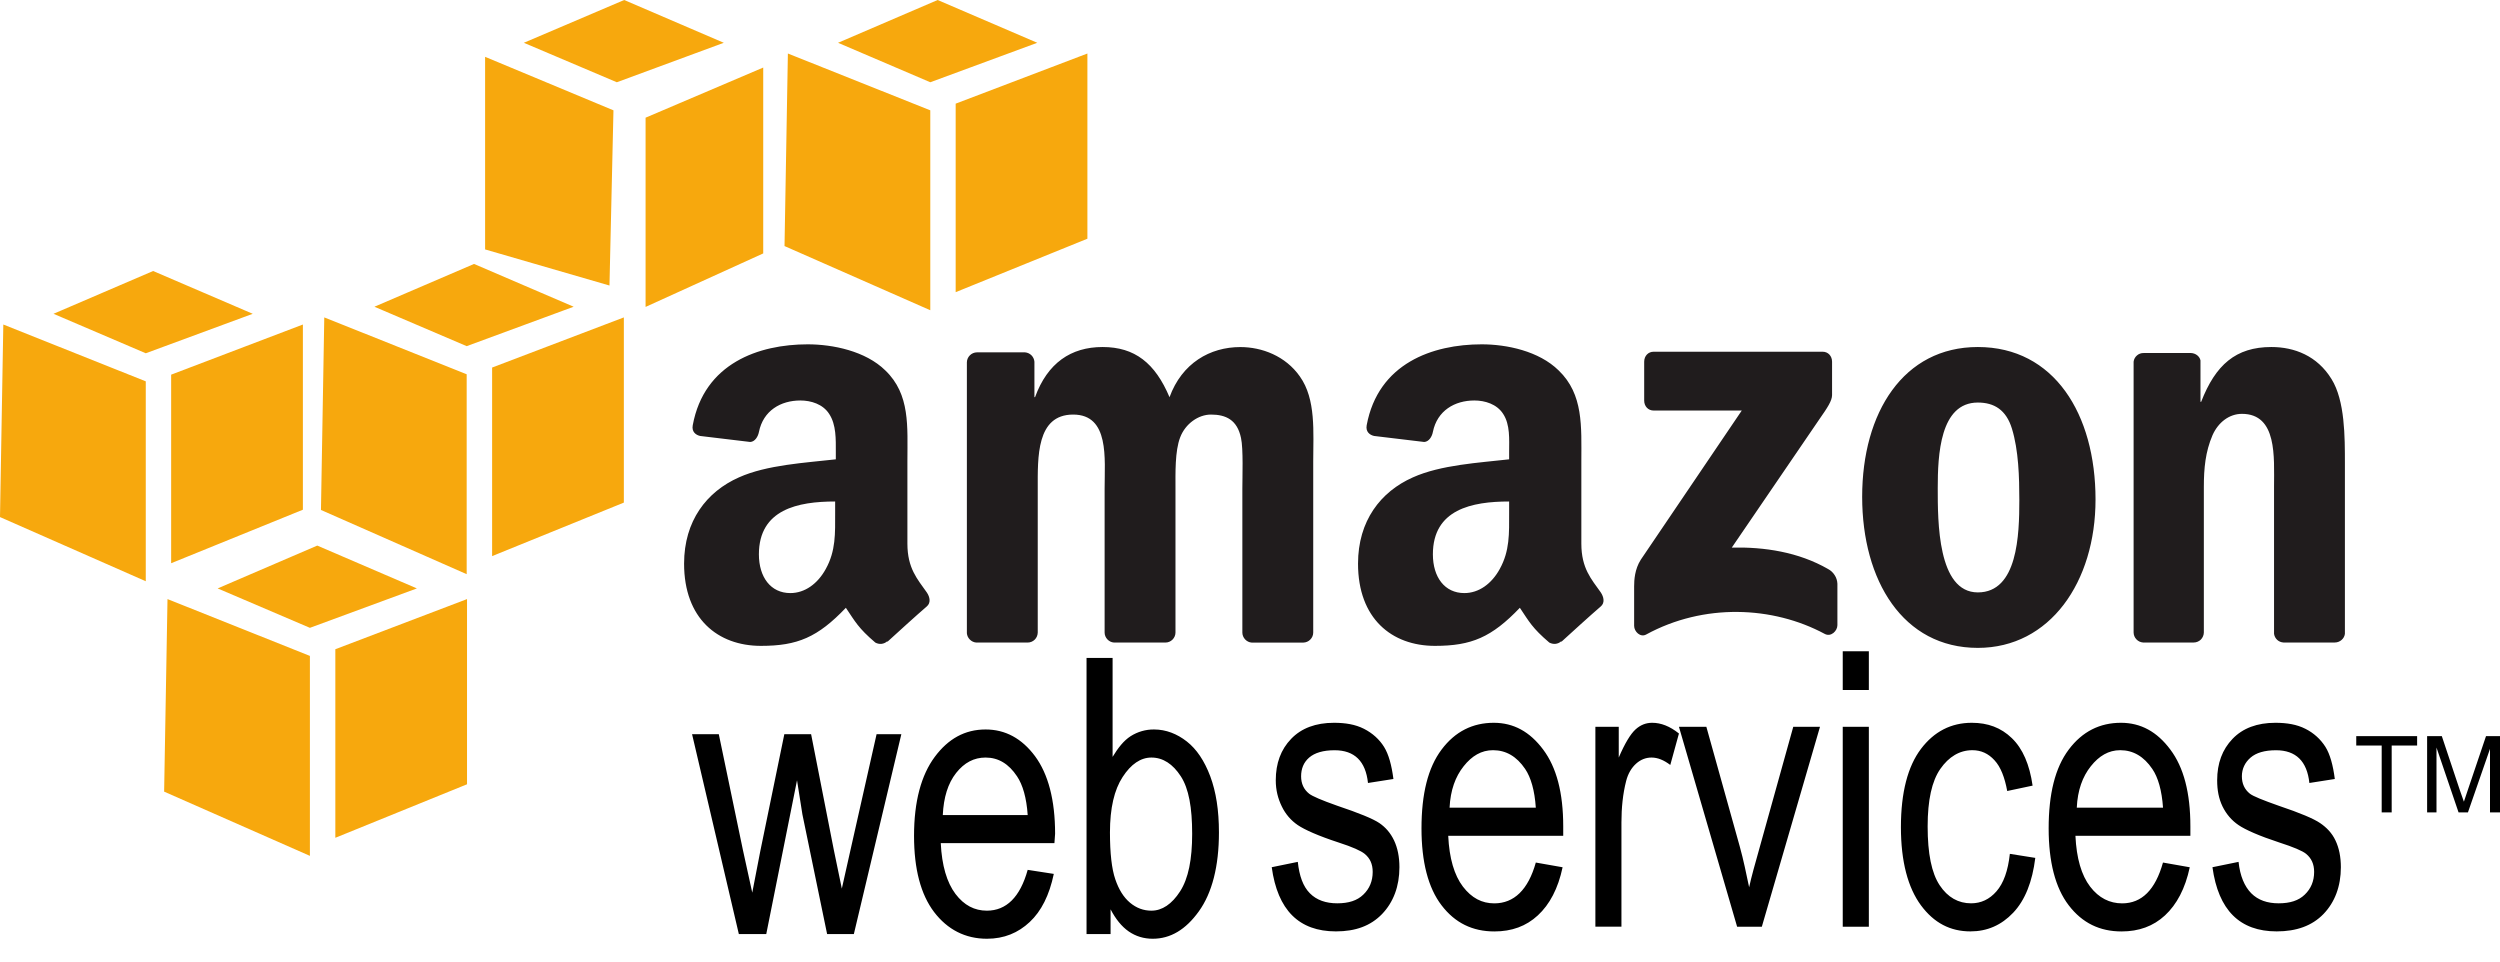
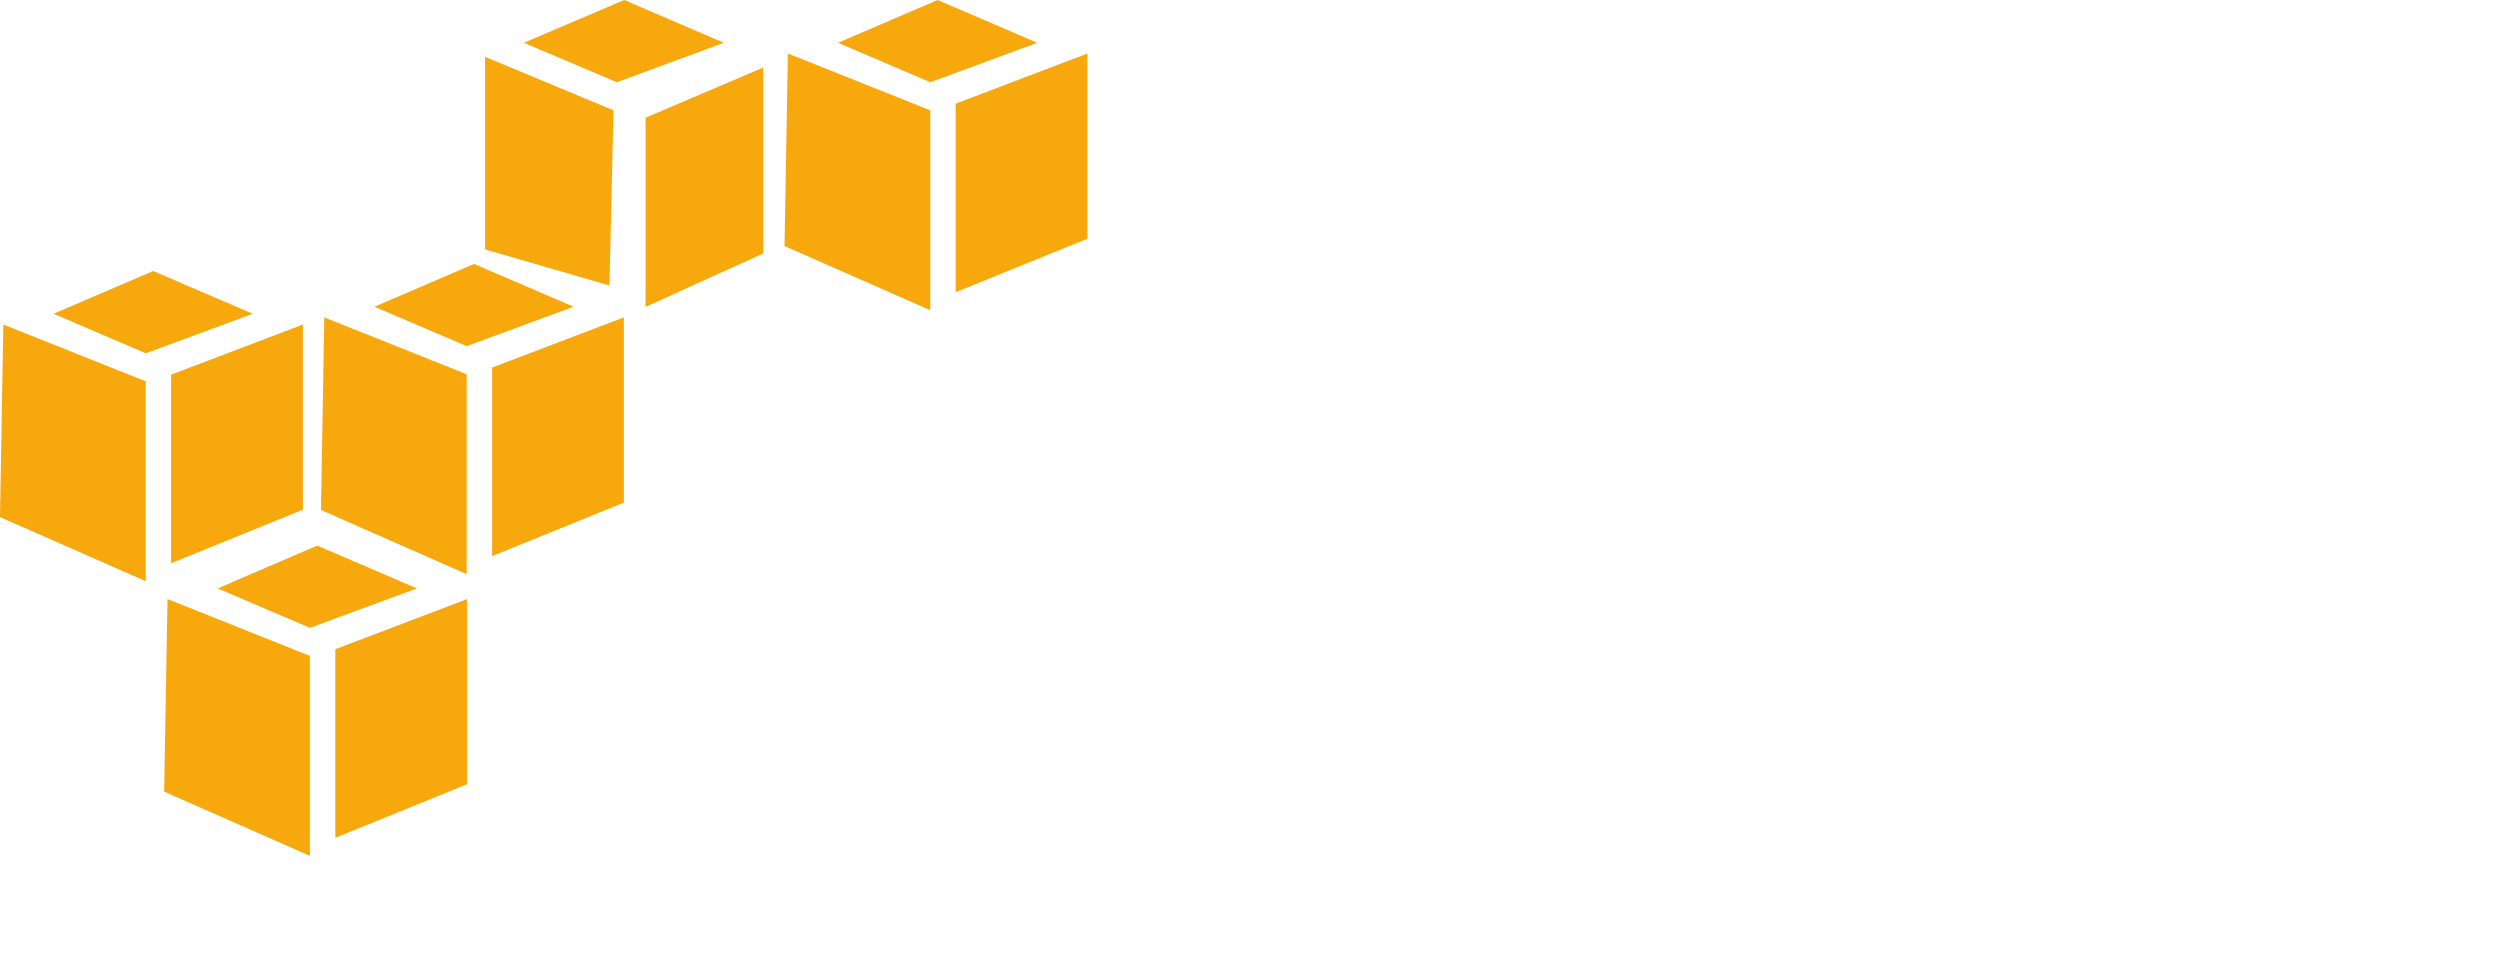
<svg xmlns="http://www.w3.org/2000/svg" width="52" height="20" viewBox="0 0 52 20" fill="none">
-   <path d="M16.801 7.162C15.783 7.162 14.647 7.555 14.409 8.845C14.383 8.982 14.474 9.048 14.562 9.068L15.605 9.193C15.702 9.188 15.767 9.083 15.786 8.984C15.875 8.54 16.24 8.33 16.648 8.33C16.869 8.33 17.116 8.406 17.246 8.608C17.396 8.834 17.385 9.141 17.385 9.401V9.554C16.765 9.625 15.949 9.668 15.369 9.93C14.699 10.227 14.229 10.833 14.229 11.724C14.229 12.865 14.928 13.434 15.828 13.434C16.588 13.434 17.008 13.256 17.594 12.642C17.789 12.931 17.851 13.062 18.206 13.365C18.245 13.387 18.291 13.397 18.336 13.392C18.381 13.387 18.423 13.368 18.456 13.337V13.351C18.67 13.156 19.058 12.802 19.277 12.614C19.364 12.541 19.345 12.421 19.277 12.322C19.082 12.045 18.874 11.822 18.874 11.307V9.596C18.874 8.872 18.935 8.204 18.415 7.705C18.004 7.301 17.321 7.162 16.801 7.162ZM30.82 7.162C29.801 7.162 28.666 7.555 28.427 8.845C28.402 8.982 28.492 9.048 28.581 9.068L29.624 9.193C29.72 9.188 29.786 9.083 29.804 8.984C29.894 8.54 30.259 8.33 30.667 8.33C30.888 8.33 31.135 8.406 31.265 8.608C31.414 8.834 31.39 9.141 31.39 9.401V9.554C30.77 9.625 29.968 9.668 29.387 9.93C28.717 10.227 28.247 10.833 28.247 11.724C28.247 12.865 28.947 13.434 29.847 13.434C30.606 13.434 31.026 13.256 31.613 12.642C31.807 12.931 31.87 13.062 32.225 13.365C32.305 13.408 32.404 13.403 32.475 13.337V13.351C32.689 13.156 33.077 12.802 33.296 12.614C33.383 12.541 33.362 12.421 33.296 12.322C33.1 12.045 32.892 11.822 32.892 11.307V9.596C32.892 8.872 32.939 8.204 32.42 7.705C32.009 7.301 31.339 7.162 30.82 7.162ZM22.934 7.218C22.276 7.218 21.788 7.55 21.529 8.261H21.516V7.524C21.512 7.474 21.49 7.426 21.454 7.39C21.419 7.355 21.371 7.333 21.321 7.329H20.319C20.264 7.33 20.212 7.352 20.173 7.391C20.134 7.43 20.111 7.483 20.111 7.538V13.171C20.115 13.221 20.137 13.267 20.173 13.303C20.209 13.339 20.255 13.361 20.305 13.365H21.376C21.431 13.365 21.484 13.343 21.523 13.304C21.562 13.265 21.584 13.212 21.585 13.157V10.166C21.585 9.514 21.553 8.623 22.322 8.623C23.081 8.623 22.976 9.539 22.976 10.166V13.157C22.976 13.263 23.062 13.358 23.171 13.365H24.241C24.297 13.365 24.349 13.343 24.388 13.304C24.427 13.265 24.45 13.212 24.45 13.157V10.166C24.45 9.847 24.437 9.381 24.548 9.096C24.657 8.811 24.928 8.623 25.188 8.623C25.497 8.623 25.734 8.731 25.813 9.11C25.863 9.335 25.841 9.93 25.841 10.167V13.157C25.841 13.264 25.928 13.359 26.036 13.366H27.107C27.162 13.365 27.215 13.343 27.253 13.304C27.293 13.265 27.315 13.212 27.315 13.157V9.597C27.315 8.992 27.376 8.305 27.037 7.83C26.738 7.404 26.248 7.219 25.799 7.219C25.17 7.219 24.585 7.551 24.326 8.262C24.026 7.551 23.603 7.218 22.934 7.218ZM41.139 7.218C39.592 7.218 38.733 8.579 38.733 10.333C38.733 12.076 39.582 13.476 41.139 13.476C42.637 13.476 43.587 12.108 43.587 10.389C43.587 8.612 42.726 7.218 41.139 7.218ZM47.244 7.218C46.505 7.218 46.083 7.588 45.784 8.358H45.77V7.496C45.751 7.409 45.669 7.348 45.575 7.343H44.588C44.537 7.342 44.487 7.359 44.449 7.393C44.41 7.426 44.385 7.473 44.379 7.523V13.156C44.38 13.209 44.4 13.259 44.436 13.297C44.472 13.336 44.521 13.36 44.574 13.364H45.631C45.686 13.364 45.739 13.341 45.778 13.303C45.816 13.264 45.839 13.211 45.84 13.156V10.124C45.84 9.744 45.872 9.397 46.02 9.053C46.14 8.781 46.372 8.608 46.632 8.608C47.37 8.608 47.3 9.508 47.3 10.124V13.184C47.307 13.232 47.33 13.276 47.365 13.309C47.401 13.342 47.446 13.361 47.495 13.364H48.565C48.67 13.364 48.762 13.284 48.774 13.184V9.637C48.774 9.092 48.776 8.335 48.496 7.885C48.197 7.399 47.722 7.218 47.244 7.218ZM34.394 7.316C34.285 7.316 34.199 7.402 34.199 7.524V8.331C34.199 8.451 34.282 8.539 34.394 8.539H36.229L34.129 11.641C34.001 11.841 33.99 12.067 33.99 12.197V13.018C33.99 13.136 34.119 13.265 34.24 13.198C35.437 12.545 36.872 12.603 37.954 13.185C38.085 13.256 38.218 13.122 38.218 13.004V12.142C38.215 12.078 38.196 12.016 38.161 11.963C38.127 11.909 38.08 11.865 38.023 11.835C37.409 11.482 36.696 11.374 36.021 11.39L37.843 8.72C38.011 8.48 38.106 8.336 38.107 8.219V7.524C38.107 7.405 38.025 7.316 37.912 7.316H34.394ZM41.139 8.373C41.478 8.373 41.728 8.524 41.848 8.915C41.987 9.366 42.002 9.929 42.002 10.403C42.002 11.126 41.968 12.322 41.139 12.322C40.301 12.322 40.305 10.841 40.305 10.153C40.305 9.466 40.35 8.373 41.139 8.373ZM17.371 10.431V10.667C17.371 11.095 17.387 11.455 17.176 11.835C17.006 12.145 16.739 12.336 16.439 12.336C16.03 12.336 15.785 12.004 15.785 11.53C15.786 10.594 16.598 10.431 17.371 10.431ZM31.39 10.431V10.667C31.39 11.095 31.405 11.455 31.195 11.835C31.025 12.145 30.759 12.336 30.458 12.336C30.048 12.336 29.804 12.004 29.804 11.53C29.804 10.594 30.616 10.431 31.39 10.431Z" fill="#201C1D" />
-   <path d="M38.329 13.546V14.352H38.872V13.546H38.329ZM22.6 13.685V19.428H23.1V18.914C23.207 19.118 23.329 19.27 23.476 19.373C23.623 19.475 23.791 19.526 23.977 19.526C24.344 19.526 24.662 19.338 24.936 18.956C25.211 18.574 25.354 18.02 25.354 17.315C25.354 16.853 25.294 16.471 25.173 16.146C25.051 15.823 24.889 15.582 24.686 15.423C24.483 15.264 24.253 15.173 24.005 15.173C23.832 15.171 23.663 15.22 23.518 15.312C23.373 15.405 23.256 15.555 23.142 15.743V13.685H22.6ZM27.746 15.034C27.368 15.034 27.069 15.146 26.856 15.368C26.642 15.59 26.536 15.876 26.536 16.23C26.536 16.436 26.582 16.611 26.661 16.773C26.739 16.935 26.853 17.066 26.994 17.162C27.137 17.259 27.421 17.386 27.843 17.524C28.135 17.618 28.309 17.698 28.385 17.76C28.496 17.851 28.552 17.971 28.552 18.136C28.552 18.326 28.486 18.485 28.357 18.608C28.229 18.733 28.05 18.789 27.815 18.789C27.58 18.789 27.386 18.723 27.245 18.58C27.103 18.437 27.026 18.22 26.994 17.927L26.452 18.038C26.574 18.93 27.019 19.373 27.787 19.373C28.197 19.373 28.51 19.257 28.747 19.012C28.983 18.766 29.108 18.435 29.108 18.038C29.108 17.823 29.07 17.637 28.997 17.482C28.923 17.326 28.822 17.21 28.691 17.12C28.558 17.03 28.264 16.91 27.814 16.759C27.488 16.644 27.296 16.561 27.23 16.509C27.119 16.421 27.063 16.3 27.063 16.147C27.063 15.991 27.115 15.858 27.23 15.758C27.346 15.658 27.523 15.605 27.759 15.605C28.174 15.605 28.406 15.833 28.454 16.286L28.983 16.203C28.946 15.915 28.884 15.689 28.788 15.535C28.692 15.381 28.551 15.251 28.37 15.159C28.191 15.068 27.984 15.034 27.746 15.034ZM31.07 15.034C30.635 15.034 30.268 15.213 29.985 15.591C29.701 15.968 29.567 16.514 29.567 17.232C29.567 17.923 29.704 18.465 29.985 18.831C30.265 19.198 30.63 19.374 31.083 19.374C31.444 19.374 31.743 19.266 31.987 19.04C32.232 18.814 32.409 18.482 32.502 18.039L31.945 17.941C31.786 18.509 31.491 18.789 31.083 18.79C30.823 18.79 30.611 18.679 30.429 18.442C30.248 18.204 30.145 17.852 30.123 17.385H32.515V17.19C32.515 16.488 32.375 15.961 32.098 15.591C31.821 15.22 31.484 15.034 31.07 15.034ZM34.366 15.034C34.236 15.034 34.122 15.078 34.018 15.173C33.914 15.268 33.795 15.465 33.67 15.757V15.117H33.184V19.275H33.726V17.106C33.726 16.804 33.755 16.513 33.824 16.244C33.863 16.09 33.937 15.968 34.032 15.883C34.128 15.797 34.237 15.757 34.352 15.757C34.48 15.757 34.607 15.809 34.742 15.911L34.922 15.257C34.733 15.105 34.547 15.034 34.366 15.034ZM41.013 15.034C40.584 15.034 40.23 15.215 39.956 15.577C39.683 15.938 39.539 16.481 39.539 17.204C39.539 17.921 39.685 18.464 39.956 18.831C40.227 19.197 40.566 19.373 40.985 19.373C41.331 19.373 41.628 19.245 41.875 18.984C42.122 18.723 42.273 18.34 42.334 17.844L41.805 17.76C41.766 18.115 41.674 18.37 41.527 18.539C41.381 18.707 41.205 18.789 40.998 18.789C40.736 18.789 40.513 18.667 40.345 18.413C40.177 18.16 40.095 17.755 40.095 17.189C40.095 16.641 40.183 16.246 40.359 15.993C40.535 15.741 40.759 15.604 41.026 15.604C41.205 15.604 41.358 15.673 41.485 15.813C41.614 15.951 41.699 16.172 41.75 16.453L42.278 16.341C42.215 15.903 42.074 15.573 41.847 15.354C41.62 15.134 41.345 15.034 41.013 15.034ZM44.115 15.034C43.68 15.034 43.313 15.213 43.03 15.591C42.746 15.968 42.612 16.514 42.612 17.232C42.612 17.923 42.749 18.465 43.03 18.831C43.311 19.198 43.675 19.374 44.128 19.374C44.488 19.374 44.788 19.266 45.032 19.04C45.276 18.814 45.453 18.482 45.547 18.039L44.99 17.941C44.831 18.509 44.549 18.789 44.142 18.79C43.882 18.79 43.656 18.679 43.475 18.442C43.293 18.204 43.191 17.852 43.169 17.385H45.56V17.19C45.56 16.488 45.421 15.961 45.143 15.591C44.867 15.22 44.529 15.034 44.115 15.034ZM47.327 15.034C46.949 15.034 46.65 15.146 46.437 15.368C46.224 15.59 46.117 15.876 46.117 16.23C46.117 16.436 46.15 16.611 46.228 16.773C46.307 16.935 46.42 17.066 46.562 17.162C46.704 17.259 46.989 17.386 47.41 17.524C47.702 17.618 47.891 17.698 47.967 17.76C48.077 17.851 48.134 17.971 48.134 18.136C48.134 18.326 48.068 18.485 47.939 18.608C47.811 18.733 47.631 18.789 47.396 18.789C47.161 18.789 46.968 18.723 46.826 18.58C46.685 18.437 46.593 18.22 46.562 17.927L46.019 18.038C46.142 18.93 46.586 19.373 47.355 19.373C47.764 19.373 48.091 19.257 48.328 19.012C48.565 18.766 48.69 18.435 48.69 18.038C48.69 17.823 48.652 17.637 48.578 17.482C48.505 17.326 48.391 17.21 48.258 17.12C48.127 17.03 47.845 16.91 47.396 16.759C47.069 16.644 46.864 16.561 46.798 16.509C46.687 16.421 46.631 16.3 46.631 16.147C46.631 15.991 46.696 15.858 46.812 15.758C46.927 15.658 47.105 15.605 47.34 15.605C47.755 15.605 47.987 15.833 48.035 16.286L48.564 16.203C48.527 15.915 48.465 15.689 48.369 15.535C48.267 15.374 48.123 15.244 47.952 15.159C47.773 15.068 47.565 15.034 47.327 15.034ZM34.922 15.117L36.132 19.276H36.646L37.856 15.117H37.3L36.591 17.663C36.505 17.97 36.429 18.236 36.382 18.455C36.323 18.179 36.266 17.889 36.187 17.607L35.492 15.117H34.922ZM38.329 15.117V19.276H38.872V15.117H38.329ZM20.5 15.173C20.07 15.173 19.723 15.366 19.443 15.743C19.162 16.121 19.012 16.667 19.012 17.384C19.012 18.076 19.151 18.603 19.429 18.97C19.708 19.336 20.079 19.526 20.528 19.526C20.885 19.526 21.177 19.404 21.418 19.178C21.659 18.953 21.826 18.621 21.919 18.177L21.376 18.093C21.218 18.662 20.931 18.941 20.528 18.942C20.27 18.942 20.054 18.831 19.874 18.594C19.695 18.356 19.59 18.004 19.568 17.537H21.932L21.946 17.342C21.946 16.64 21.803 16.1 21.529 15.729C21.253 15.358 20.91 15.173 20.5 15.173ZM14.395 15.271L15.368 19.429H15.938L16.578 16.23L16.69 16.939L17.204 19.429H17.76L18.748 15.271H18.233L17.691 17.676L17.51 18.483L17.343 17.676L16.871 15.271H16.314L15.814 17.704L15.647 18.567L15.452 17.677L14.951 15.271L14.395 15.271ZM49.01 15.312V15.507H49.539V16.898H49.747V15.507H50.276V15.312H49.01ZM50.484 15.312V16.898H50.679V15.549L51.138 16.898H51.333L51.792 15.576V16.898H52.001V15.312H51.709L51.333 16.425C51.295 16.536 51.268 16.617 51.249 16.675L51.166 16.439L50.79 15.312H50.484ZM31.055 15.604C31.326 15.604 31.548 15.735 31.723 15.994C31.843 16.171 31.921 16.441 31.945 16.8H30.151C30.169 16.435 30.272 16.154 30.444 15.938C30.615 15.722 30.813 15.604 31.055 15.604ZM44.101 15.604C44.37 15.604 44.593 15.735 44.768 15.994C44.889 16.171 44.966 16.441 44.991 16.8H43.197C43.214 16.435 43.317 16.154 43.489 15.938C43.66 15.723 43.858 15.604 44.101 15.604ZM20.5 15.757C20.767 15.757 20.982 15.888 21.154 16.147C21.273 16.324 21.352 16.594 21.376 16.953H19.61C19.627 16.588 19.717 16.293 19.888 16.077C20.058 15.862 20.259 15.757 20.5 15.757ZM23.949 15.757C24.19 15.757 24.395 15.891 24.561 16.147C24.727 16.403 24.797 16.797 24.797 17.343C24.797 17.875 24.719 18.271 24.547 18.539C24.375 18.807 24.171 18.942 23.949 18.942C23.786 18.942 23.638 18.888 23.504 18.776C23.37 18.663 23.271 18.503 23.198 18.289C23.124 18.075 23.087 17.745 23.087 17.315C23.087 16.808 23.177 16.428 23.351 16.161C23.525 15.893 23.727 15.757 23.949 15.757Z" fill="black" />
  <path d="M6.599 11.348L4.527 12.239L6.446 13.059L8.671 12.239L6.599 11.348ZM3.484 12.461L3.414 16.466L6.446 17.802V13.643L3.484 12.461ZM9.714 12.461L6.975 13.504V17.426L9.714 16.313V12.461ZM12.983 0L10.896 0.89L12.83 1.711L15.055 0.89L12.983 0ZM10.09 1.182V5.188L12.677 5.939L12.76 2.295L10.09 1.182ZM15.875 1.405L13.428 2.448V6.384L15.875 5.271V1.405ZM3.185 5.637L1.113 6.527L3.032 7.348L5.257 6.527L3.185 5.637ZM0.069 6.75L0 10.755L3.032 12.09V7.932L0.069 6.75ZM6.3 6.75L3.56 7.793V11.715L6.3 10.602V6.75ZM9.86 5.49L7.788 6.38L9.707 7.2L11.932 6.38L9.86 5.49ZM6.745 6.602L6.676 10.607L9.707 11.943V7.785L6.745 6.602ZM12.976 6.602L10.236 7.645V11.567L12.976 10.454V6.602ZM19.503 0L17.431 0.89L19.35 1.711L21.575 0.89L19.503 0ZM16.388 1.113L16.318 5.118L19.35 6.453V2.295L16.388 1.113ZM22.618 1.113L19.878 2.156V6.077L22.618 4.965V1.113Z" fill="#F7A80D" />
</svg>